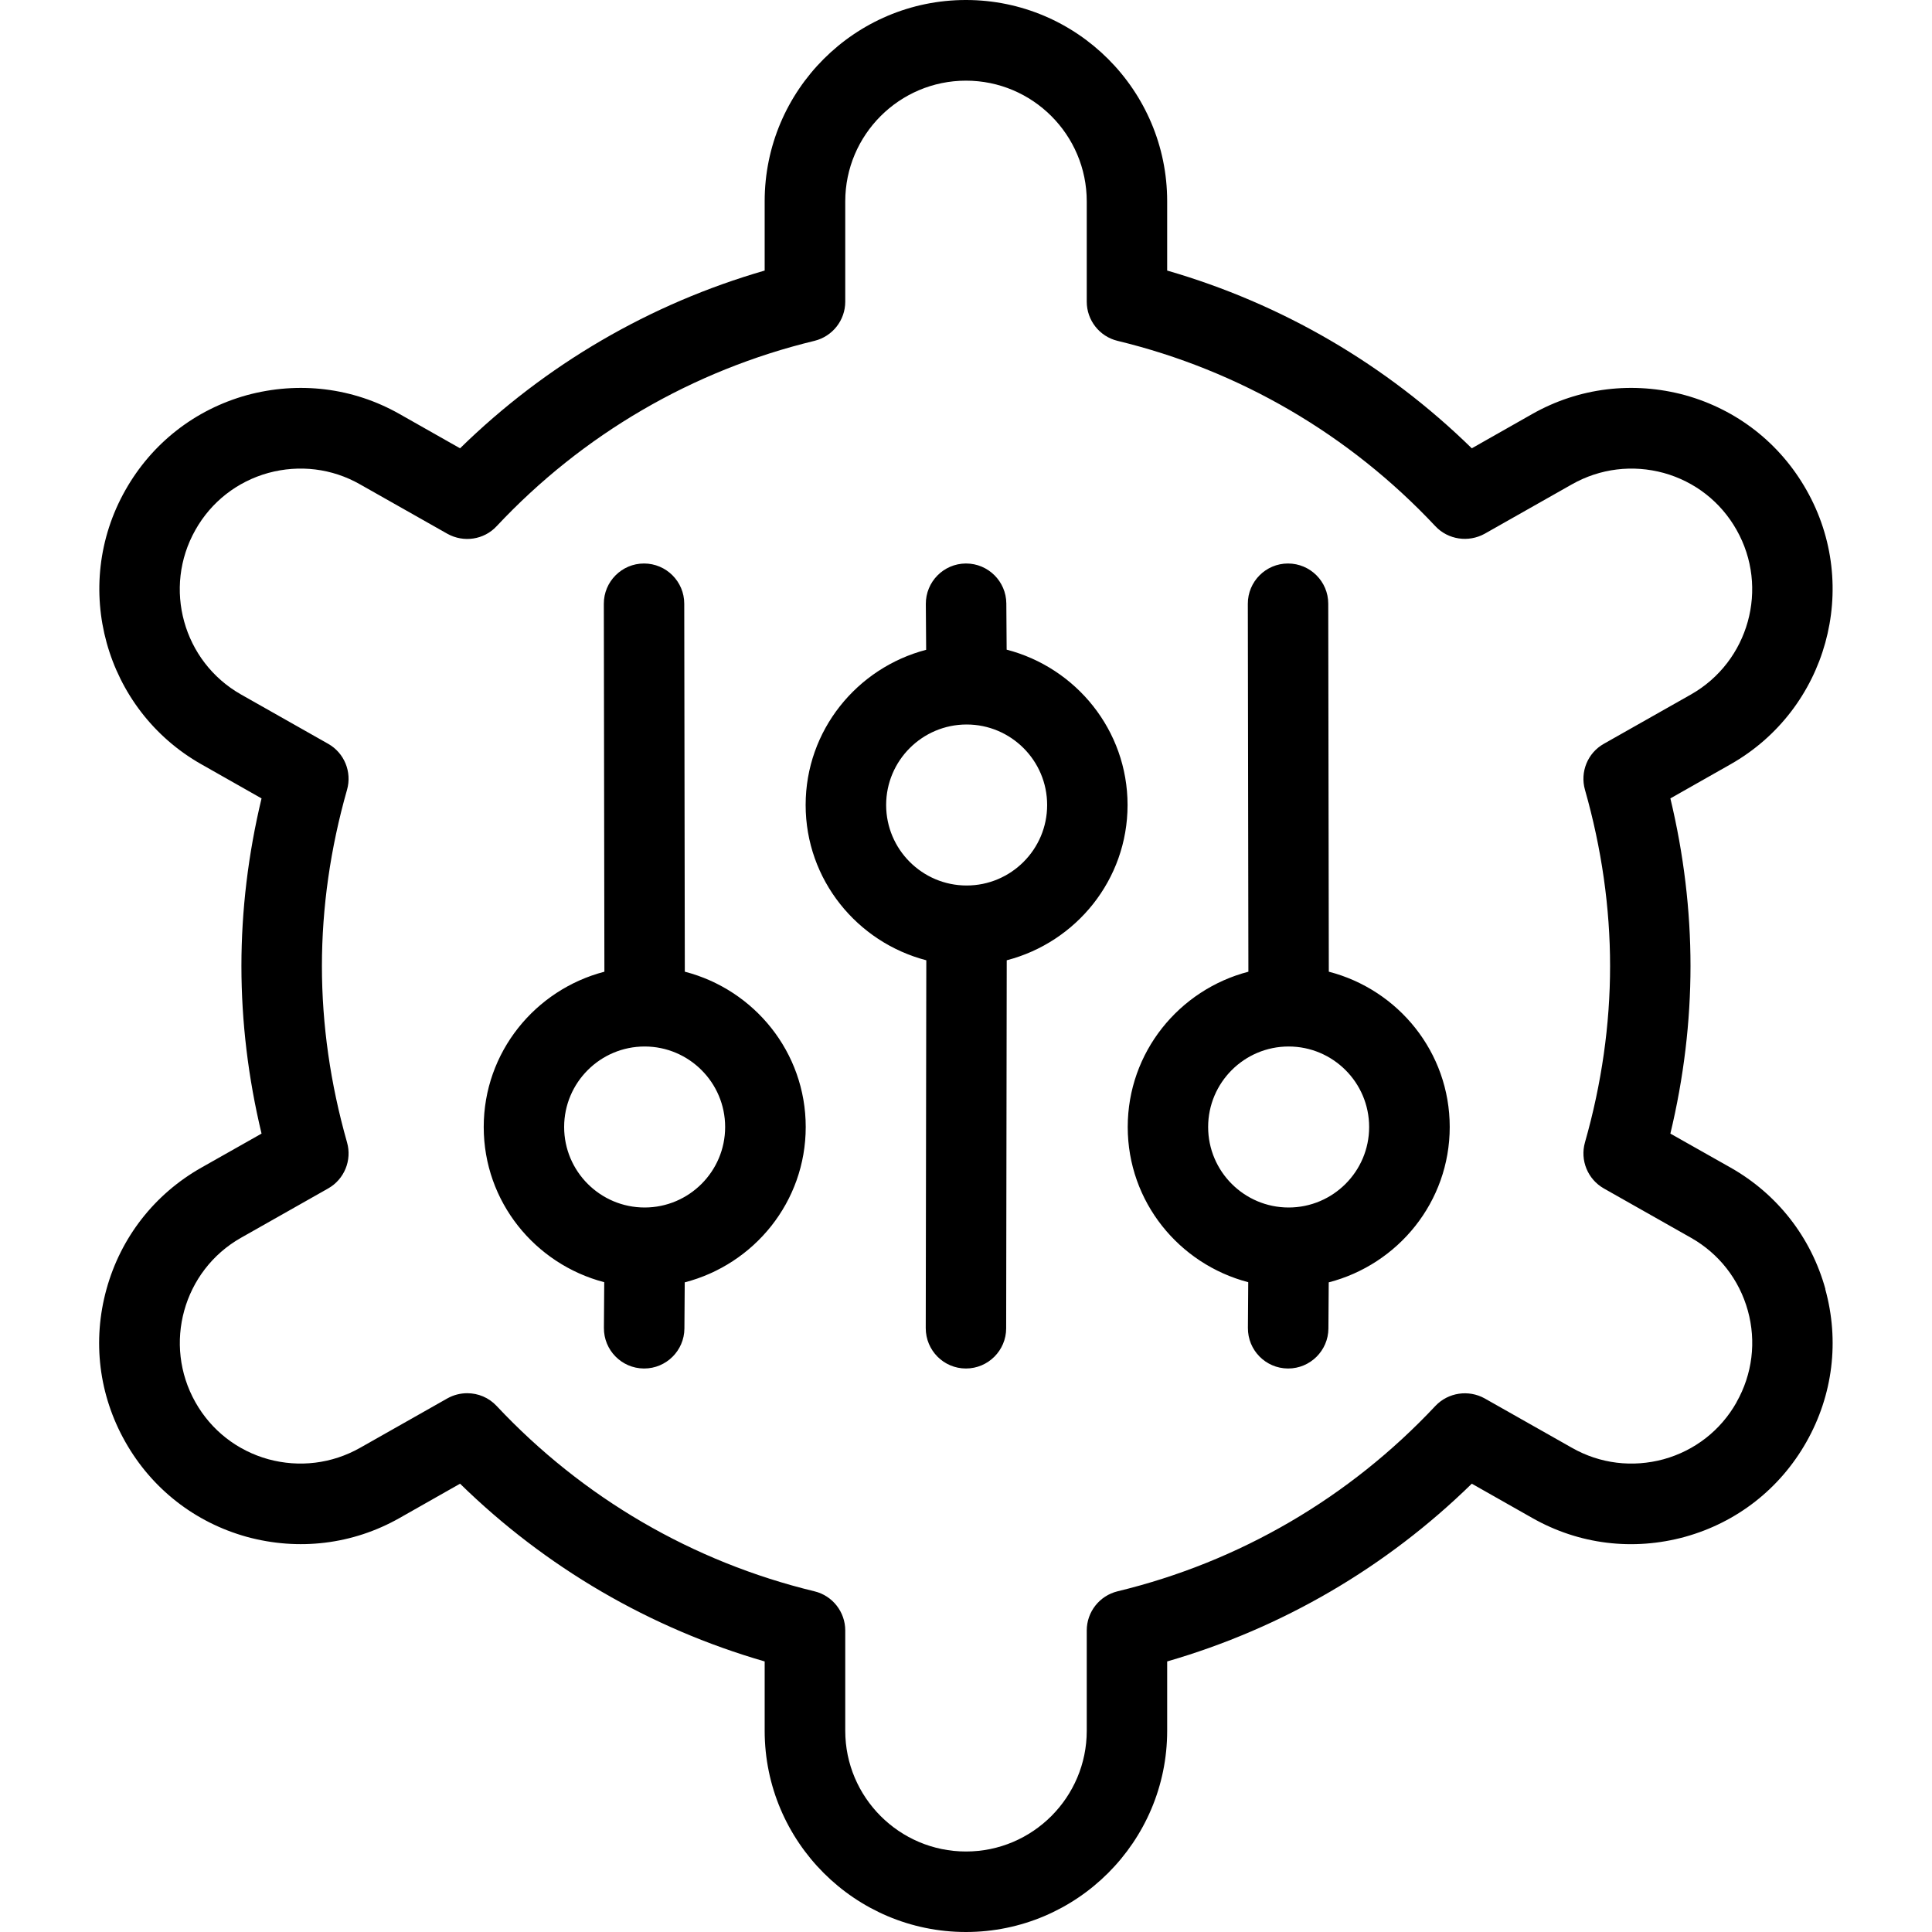
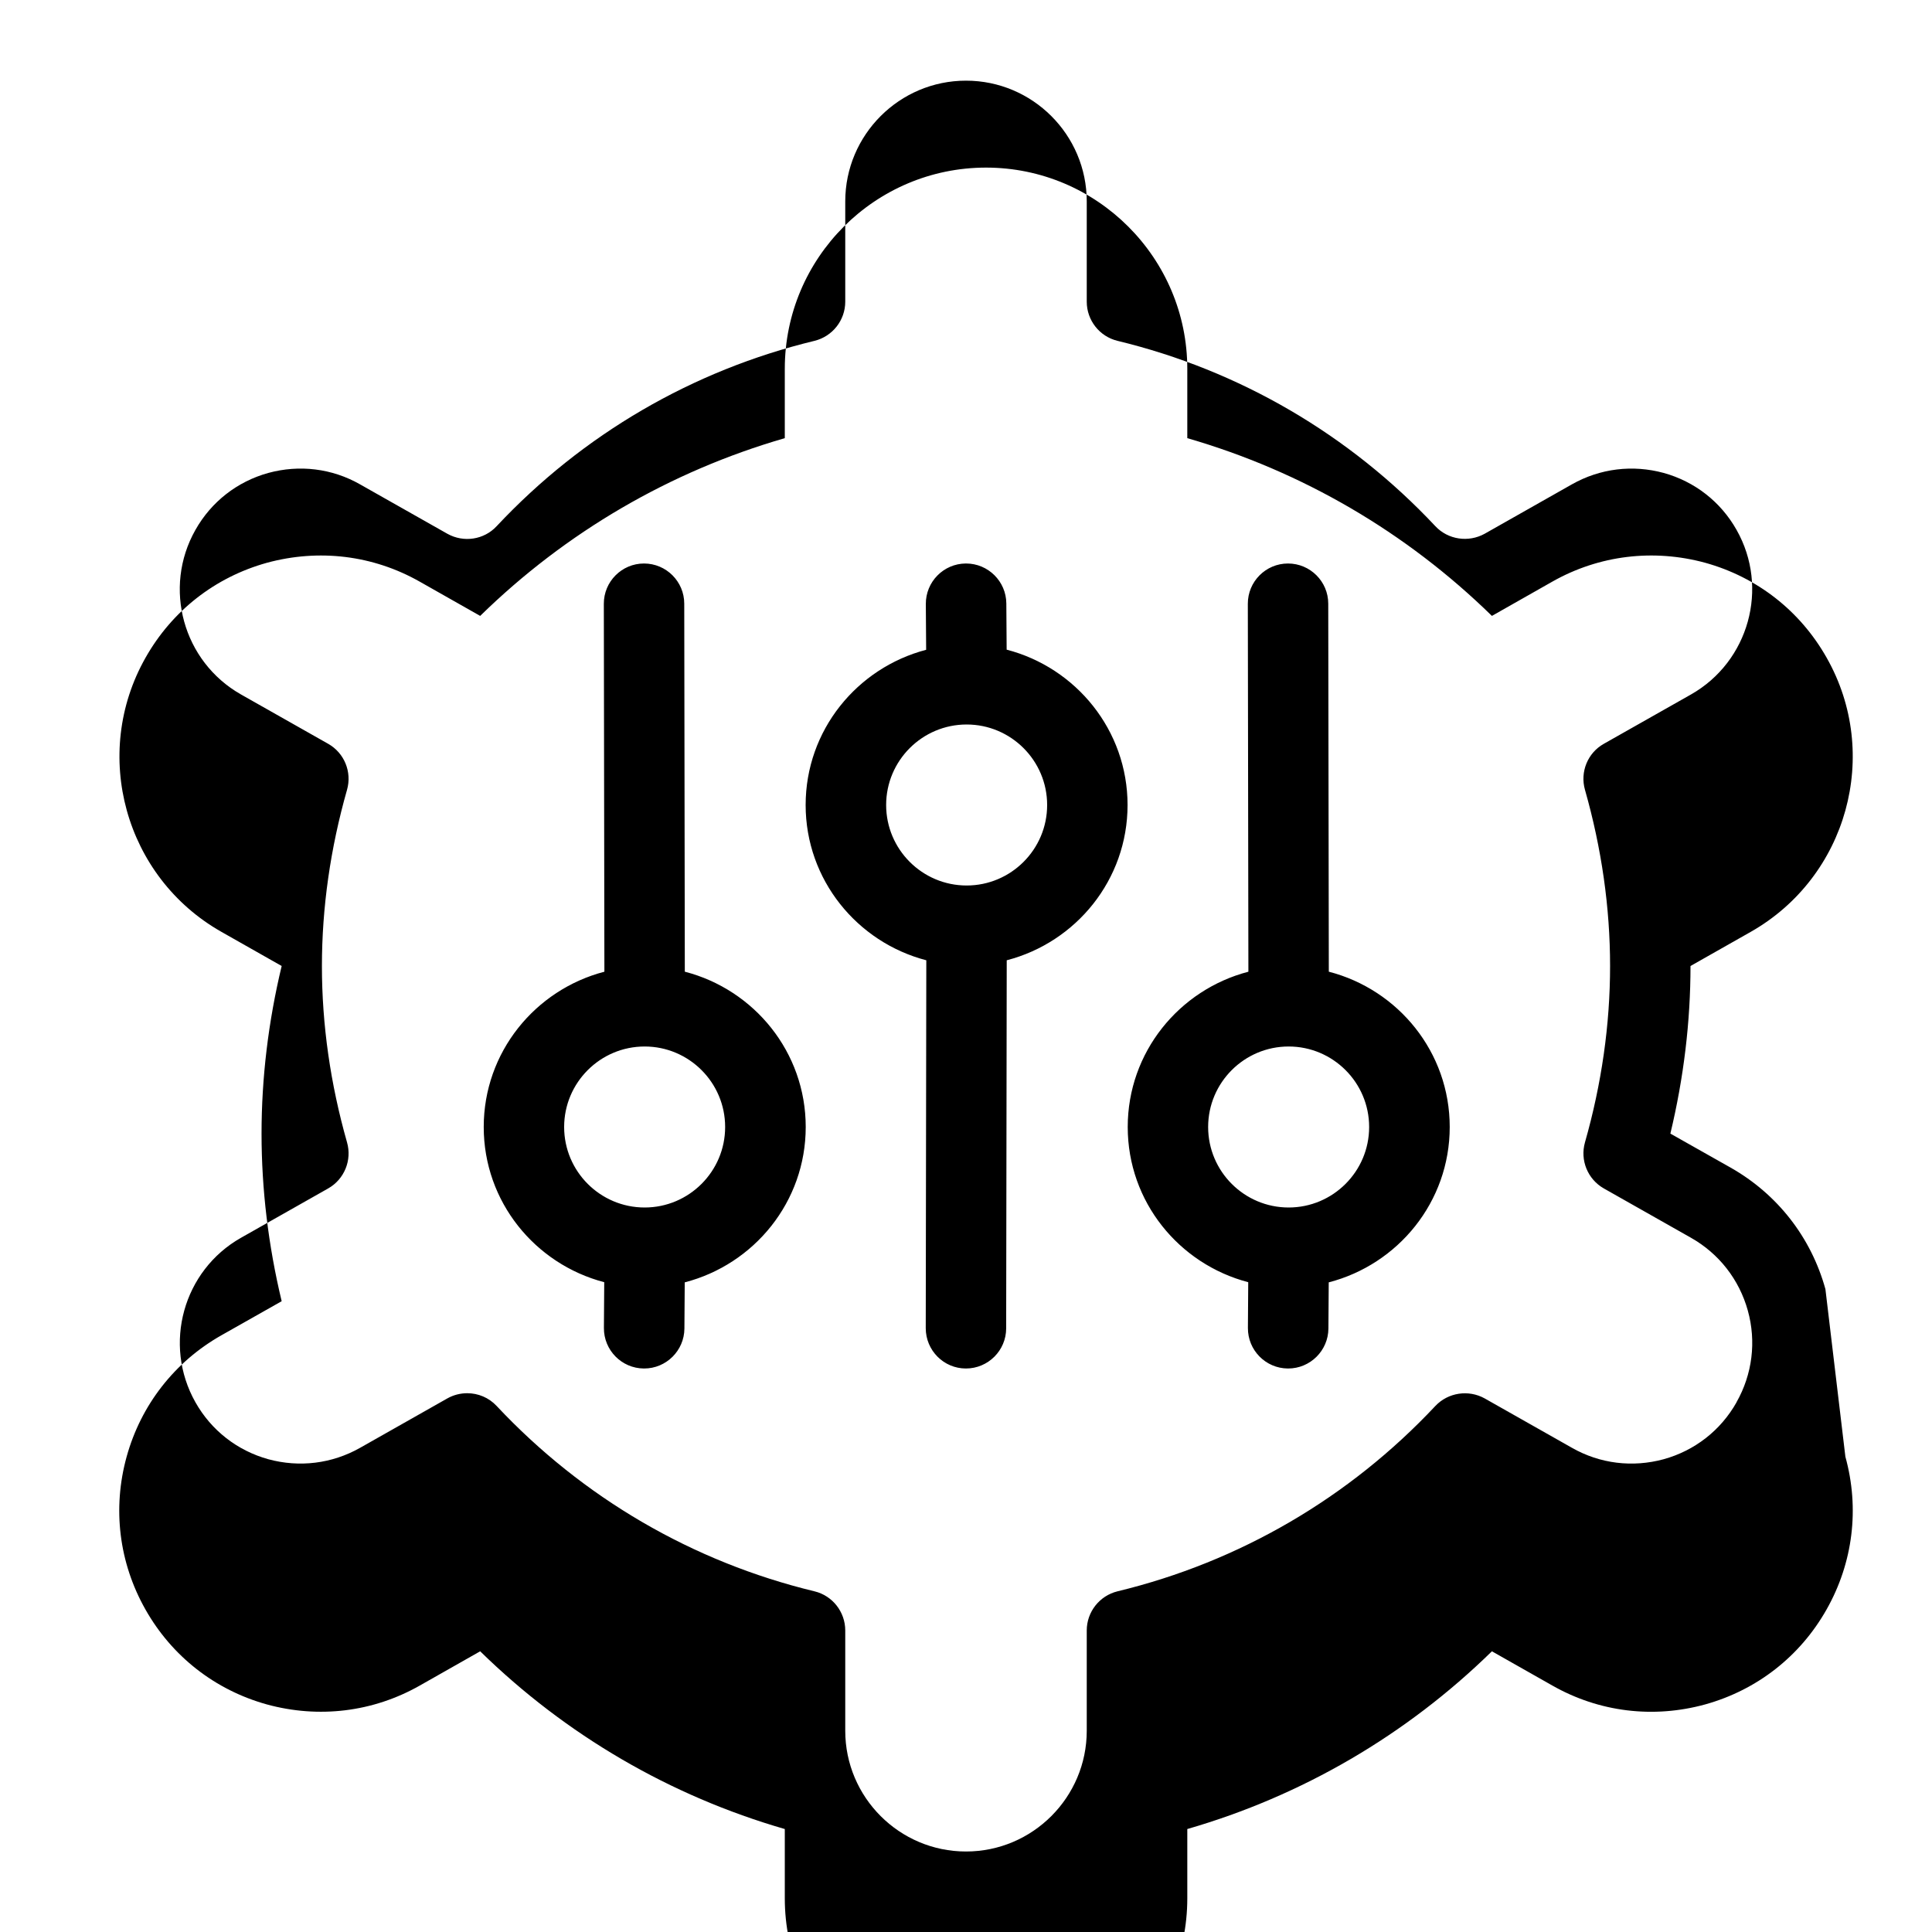
<svg xmlns="http://www.w3.org/2000/svg" id="Layer_1" data-name="Layer 1" viewBox="0 0 24 24">
-   <path d="m22.676,16.014c-.178-.644-.597-1.18-1.177-1.509l-.749-.423c.166-.692.25-1.391.25-2.082s-.084-1.39-.25-2.082l.748-.424c1.199-.68,1.623-2.208.943-3.406-.329-.582-.864-1-1.508-1.179-.643-.175-1.318-.095-1.899.234l-.751.426c-1.064-1.041-2.359-1.796-3.784-2.208v-.861c0-1.379-1.122-2.5-2.5-2.5s-2.5,1.121-2.5,2.5v.861c-1.425.412-2.72,1.167-3.784,2.208l-.75-.425c-.581-.33-1.254-.41-1.899-.235-.644.179-1.179.597-1.508,1.179-.679,1.198-.256,2.727.943,3.406l.748.424c-.166.692-.25,1.391-.25,2.082s.084,1.39.25,2.082l-.748.423c-.581.329-1,.865-1.178,1.509-.178.644-.095,1.317.234,1.898.329.582.864,1,1.508,1.179.644.176,1.317.096,1.899-.234l.751-.426c1.064,1.041,2.359,1.796,3.784,2.208v.861c0,1.379,1.122,2.5,2.5,2.5s2.5-1.121,2.5-2.5v-.861c1.425-.412,2.72-1.167,3.784-2.208l.75.425c.582.331,1.255.412,1.899.235.644-.179,1.179-.597,1.508-1.179.329-.581.412-1.255.234-1.898Zm-1.104,1.406c-.197.349-.519.6-.905.707-.386.105-.791.057-1.14-.142l-1.085-.614c-.199-.11-.452-.074-.611.094-1.07,1.141-2.435,1.937-3.949,2.303-.224.055-.382.256-.382.486v1.246c0,.827-.673,1.5-1.5,1.5s-1.5-.673-1.5-1.5v-1.246c0-.23-.158-.432-.382-.486-1.514-.366-2.879-1.162-3.949-2.303-.097-.104-.23-.158-.365-.158-.084,0-.169.021-.246.064l-1.086.615c-.349.197-.753.246-1.139.141-.386-.107-.708-.358-.905-.707-.407-.72-.153-1.637.566-2.044l1.083-.613c.201-.114.297-.351.234-.572-.207-.728-.312-1.464-.312-2.19s.105-1.463.312-2.19c.063-.222-.034-.458-.234-.571l-1.083-.613c-.72-.408-.974-1.325-.566-2.045.197-.349.519-.6.905-.707.386-.105.791-.057,1.14.142l1.085.614c.201.112.454.075.611-.094,1.069-1.141,2.435-1.937,3.949-2.303.224-.055.382-.256.382-.486v-1.246c0-.827.673-1.5,1.5-1.5s1.5.673,1.5,1.5v1.246c0,.23.158.432.382.486,1.514.366,2.879,1.162,3.949,2.303.158.168.411.204.611.094l1.086-.615c.349-.197.753-.246,1.139-.141.386.107.708.358.905.707.408.72.153,1.637-.566,2.045l-1.083.613c-.201.113-.297.35-.234.571.207.728.312,1.464.312,2.19s-.105,1.463-.312,2.19c-.063.222.034.458.234.572l1.083.613c.348.197.599.519.706.904s.057.791-.141,1.14Zm-13.065-5.349l-.007-4.572c0-.275-.224-.499-.5-.499h0c-.276,0-.5.225-.499.501l.007,4.57c-.86.224-1.499,1-1.499,1.929s.638,1.703,1.497,1.928l-.004.568c-.002.276.22.502.496.504h.004c.274,0,.498-.222.5-.496l.004-.574c.862-.223,1.503-1,1.503-1.93s-.64-1.706-1.501-1.929Zm-.499,2.929c-.551,0-1-.448-1-1s.449-1,1-1,1,.448,1,1-.449,1-1,1Zm8.499-2.929l-.007-4.572c0-.275-.224-.499-.5-.499h0c-.276,0-.5.225-.499.501l.007,4.57c-.86.224-1.499,1-1.499,1.929s.638,1.703,1.497,1.928l-.004.568c-.002.276.22.502.496.504h.004c.274,0,.498-.222.5-.496l.004-.574c.862-.223,1.503-1,1.503-1.93s-.64-1.706-1.501-1.929Zm-.499,2.929c-.551,0-1-.448-1-1s.449-1,1-1,1,.448,1,1-.449,1-1,1Zm-3.503-6.93l-.004-.574c-.002-.274-.226-.496-.5-.496h-.004c-.276.002-.498.228-.496.504l.004.568c-.859.225-1.497,1-1.497,1.928s.639,1.705,1.499,1.929l-.007,4.57c0,.276.223.501.499.501h0c.276,0,.5-.224.5-.499l.007-4.572c.861-.223,1.501-1,1.501-1.929s-.641-1.707-1.503-1.93Zm-.497,2.93c-.551,0-1-.448-1-1s.449-1,1-1,1,.448,1,1-.449,1-1,1Z" />
+   <path d="m22.676,16.014c-.178-.644-.597-1.18-1.177-1.509l-.749-.423c.166-.692.25-1.391.25-2.082l.748-.424c1.199-.68,1.623-2.208.943-3.406-.329-.582-.864-1-1.508-1.179-.643-.175-1.318-.095-1.899.234l-.751.426c-1.064-1.041-2.359-1.796-3.784-2.208v-.861c0-1.379-1.122-2.5-2.5-2.5s-2.5,1.121-2.5,2.5v.861c-1.425.412-2.72,1.167-3.784,2.208l-.75-.425c-.581-.33-1.254-.41-1.899-.235-.644.179-1.179.597-1.508,1.179-.679,1.198-.256,2.727.943,3.406l.748.424c-.166.692-.25,1.391-.25,2.082s.084,1.39.25,2.082l-.748.423c-.581.329-1,.865-1.178,1.509-.178.644-.095,1.317.234,1.898.329.582.864,1,1.508,1.179.644.176,1.317.096,1.899-.234l.751-.426c1.064,1.041,2.359,1.796,3.784,2.208v.861c0,1.379,1.122,2.5,2.5,2.5s2.5-1.121,2.5-2.5v-.861c1.425-.412,2.72-1.167,3.784-2.208l.75.425c.582.331,1.255.412,1.899.235.644-.179,1.179-.597,1.508-1.179.329-.581.412-1.255.234-1.898Zm-1.104,1.406c-.197.349-.519.6-.905.707-.386.105-.791.057-1.14-.142l-1.085-.614c-.199-.11-.452-.074-.611.094-1.07,1.141-2.435,1.937-3.949,2.303-.224.055-.382.256-.382.486v1.246c0,.827-.673,1.5-1.5,1.5s-1.5-.673-1.5-1.5v-1.246c0-.23-.158-.432-.382-.486-1.514-.366-2.879-1.162-3.949-2.303-.097-.104-.23-.158-.365-.158-.084,0-.169.021-.246.064l-1.086.615c-.349.197-.753.246-1.139.141-.386-.107-.708-.358-.905-.707-.407-.72-.153-1.637.566-2.044l1.083-.613c.201-.114.297-.351.234-.572-.207-.728-.312-1.464-.312-2.19s.105-1.463.312-2.19c.063-.222-.034-.458-.234-.571l-1.083-.613c-.72-.408-.974-1.325-.566-2.045.197-.349.519-.6.905-.707.386-.105.791-.057,1.14.142l1.085.614c.201.112.454.075.611-.094,1.069-1.141,2.435-1.937,3.949-2.303.224-.055.382-.256.382-.486v-1.246c0-.827.673-1.5,1.5-1.5s1.5.673,1.5,1.5v1.246c0,.23.158.432.382.486,1.514.366,2.879,1.162,3.949,2.303.158.168.411.204.611.094l1.086-.615c.349-.197.753-.246,1.139-.141.386.107.708.358.905.707.408.72.153,1.637-.566,2.045l-1.083.613c-.201.113-.297.35-.234.571.207.728.312,1.464.312,2.19s-.105,1.463-.312,2.19c-.063.222.034.458.234.572l1.083.613c.348.197.599.519.706.904s.057.791-.141,1.14Zm-13.065-5.349l-.007-4.572c0-.275-.224-.499-.5-.499h0c-.276,0-.5.225-.499.501l.007,4.57c-.86.224-1.499,1-1.499,1.929s.638,1.703,1.497,1.928l-.004.568c-.002.276.22.502.496.504h.004c.274,0,.498-.222.5-.496l.004-.574c.862-.223,1.503-1,1.503-1.93s-.64-1.706-1.501-1.929Zm-.499,2.929c-.551,0-1-.448-1-1s.449-1,1-1,1,.448,1,1-.449,1-1,1Zm8.499-2.929l-.007-4.572c0-.275-.224-.499-.5-.499h0c-.276,0-.5.225-.499.501l.007,4.57c-.86.224-1.499,1-1.499,1.929s.638,1.703,1.497,1.928l-.004.568c-.002.276.22.502.496.504h.004c.274,0,.498-.222.5-.496l.004-.574c.862-.223,1.503-1,1.503-1.93s-.64-1.706-1.501-1.929Zm-.499,2.929c-.551,0-1-.448-1-1s.449-1,1-1,1,.448,1,1-.449,1-1,1Zm-3.503-6.93l-.004-.574c-.002-.274-.226-.496-.5-.496h-.004c-.276.002-.498.228-.496.504l.004.568c-.859.225-1.497,1-1.497,1.928s.639,1.705,1.499,1.929l-.007,4.57c0,.276.223.501.499.501h0c.276,0,.5-.224.5-.499l.007-4.572c.861-.223,1.501-1,1.501-1.929s-.641-1.707-1.503-1.93Zm-.497,2.93c-.551,0-1-.448-1-1s.449-1,1-1,1,.448,1,1-.449,1-1,1Z" />
</svg>